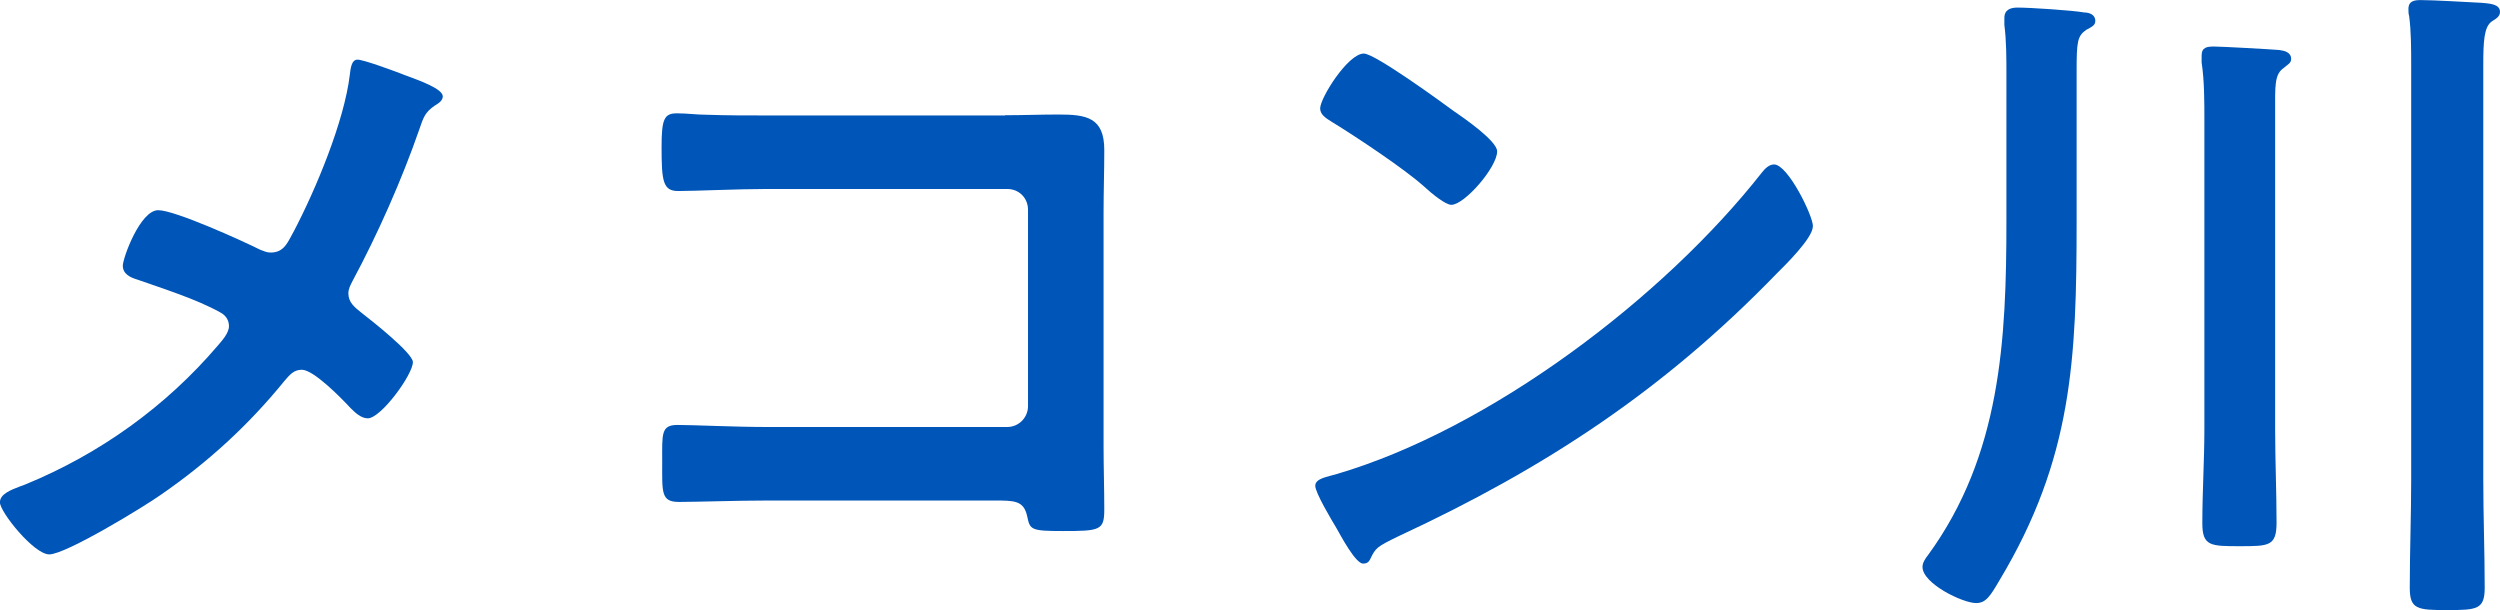
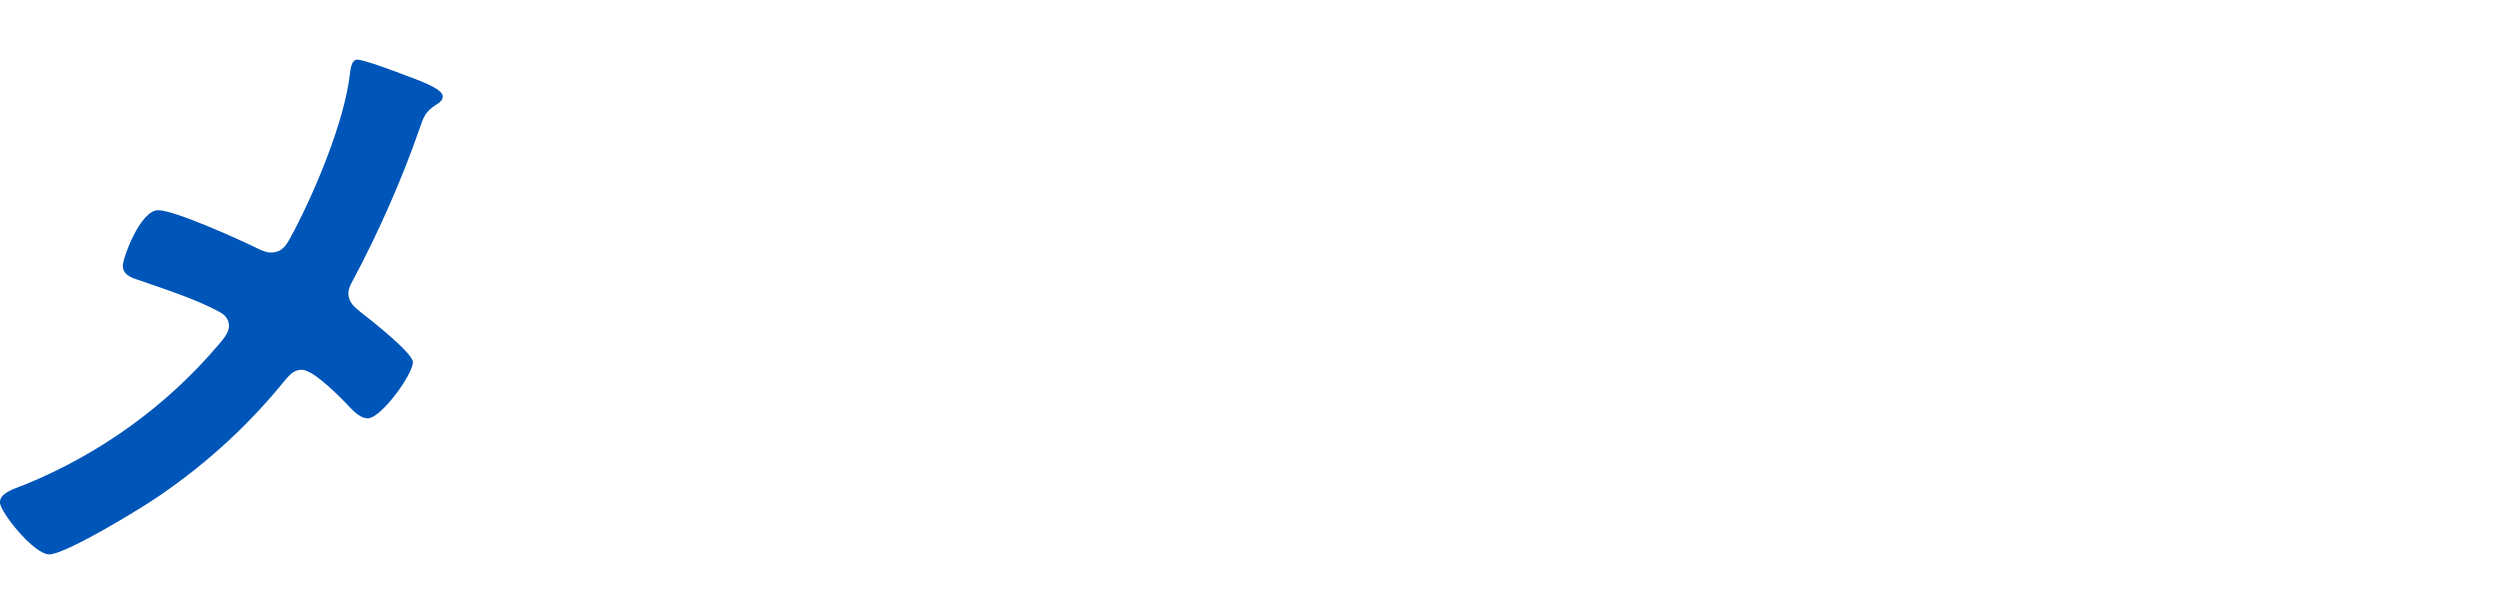
<svg xmlns="http://www.w3.org/2000/svg" id="_レイヤー_2" data-name="レイヤー_2" viewBox="0 0 316.97 77.35">
  <defs>
    <style>
      .cls-1 {
        fill: #0055b8;
      }
    </style>
  </defs>
  <g id="_画像" data-name="画像">
    <g>
      <path class="cls-1" d="M37.22,29.39c2.82-5.37,6.42-13.99,7.13-19.89.09-.7.18-1.94.97-1.94s4.84,1.5,6.16,2.02c1.67.62,4.66,1.67,4.66,2.64,0,.53-.53.88-.97,1.14-1.32.88-1.5,1.58-2.02,3.08-2.2,6.34-5.28,13.29-8.45,19.18-.26.53-.53.97-.53,1.58,0,1.14.79,1.76,1.67,2.46,1.14.88,6.51,5.1,6.51,6.25,0,1.58-4.05,7.13-5.72,7.13-.88,0-1.67-.79-2.2-1.32-1.14-1.23-4.66-4.84-6.16-4.84-1.06,0-1.58.7-2.2,1.41-4.58,5.63-9.68,10.3-15.66,14.43-2.11,1.5-12.06,7.57-14.17,7.57-1.94,0-6.25-5.37-6.25-6.6,0-1.06,1.41-1.58,2.55-2.02.26-.09.53-.18.7-.26,9.42-3.87,17.78-9.86,24.38-17.6.53-.62,1.41-1.58,1.41-2.46,0-.79-.44-1.41-1.14-1.76-2.99-1.67-7.22-2.99-10.47-4.14-.88-.26-1.85-.7-1.85-1.76,0-.97,2.2-7.04,4.49-7.04,2.11,0,10.65,3.87,12.94,5.02.53.18.79.35,1.32.35,1.76,0,2.2-1.41,2.9-2.64Z" />
-       <path class="cls-1" d="M127.42,14.61c2.29,0,4.49-.09,6.78-.09,3.52,0,5.81.35,5.81,4.49,0,2.64-.09,5.28-.09,7.92v29.66c0,2.64.09,5.37.09,8.01s-.53,2.73-5.28,2.73c-4.05,0-4.14-.18-4.49-1.85-.44-2.02-1.58-2.02-4.22-2.02h-28.6c-3.87,0-9.06.18-11.35.18s-2.11-1.23-2.11-5.1c0-3.52-.18-4.66,1.94-4.66s7.22.26,11.44.26h30.36c1.5,0,2.64-1.23,2.64-2.64v-24.9c0-1.5-1.14-2.64-2.64-2.64h-30.36c-3.78,0-9.15.26-11.35.26-1.94,0-2.11-1.23-2.11-5.63,0-3.52.35-4.22,1.94-4.22,1.32,0,2.55.18,3.78.18,2.55.09,5.1.09,7.66.09h30.18Z" />
-       <path class="cls-1" d="M229.85,28.69c0,1.5-3.52,4.93-4.66,6.07-14.25,14.7-29.21,24.55-47.78,33.18-2.9,1.41-2.99,1.5-3.7,2.99-.18.35-.44.53-.88.53-.97,0-2.82-3.52-3.43-4.58-.53-.88-2.64-4.4-2.64-5.28,0-.97,1.58-1.14,2.73-1.5,19.45-5.72,41.45-22.35,53.94-38.28.35-.44.88-.97,1.5-.97,1.76,0,4.93,6.51,4.93,7.83ZM184.45,14.17c1.14.79,5.37,3.7,5.37,5.02,0,2.02-4.14,6.78-5.81,6.78-.7,0-2.38-1.32-3.52-2.38-2.46-2.2-8.54-6.25-11.7-8.18-.7-.44-1.41-.88-1.41-1.67,0-1.32,3.52-6.95,5.54-6.95,1.41,0,9.86,6.16,11.53,7.39Z" />
-       <path class="cls-1" d="M263.29,28.07c0,17.42-.53,30.1-9.77,45.49-1.23,2.11-1.76,2.9-2.99,2.9-1.67,0-6.78-2.46-6.78-4.58,0-.53.35-1.06.7-1.5,9.24-12.67,9.94-27.28,9.94-42.41V9.5c0-2.11,0-4.31-.26-6.34v-.88c0-1.06.79-1.32,1.67-1.32,1.58,0,6.95.35,8.45.62.62,0,1.41.26,1.41,1.06,0,.62-.53.79-1.14,1.14-1.14.79-1.23,1.5-1.23,5.28v19.01ZM279.49,15.31c0-2.46,0-5.1-.35-7.39v-.88c0-1.06.7-1.14,1.58-1.14.97,0,7.22.35,8.27.44.62.09,1.5.26,1.5,1.14,0,.53-.44.7-1.06,1.23-1.06.79-.97,2.38-.97,5.28v40.39c0,3.96.18,7.92.18,11.88,0,2.99-.97,2.99-4.66,2.99s-4.75,0-4.75-2.9c0-4.05.26-8.01.26-11.97V15.31ZM305.71,8.45c0-2.2,0-4.49-.26-6.42-.09-.26-.09-.62-.09-.88,0-1.06.79-1.14,1.58-1.14,1.5,0,6.07.26,7.74.35.79.09,2.29.09,2.29,1.14,0,.62-.53.88-1.06,1.23-.97.7-1.06,2.55-1.06,5.54v52.53c0,4.58.18,9.15.18,13.73,0,2.73-.97,2.82-4.75,2.82s-4.75-.09-4.75-2.82c0-4.58.18-9.15.18-13.73V8.45Z" />
    </g>
  </g>
</svg>